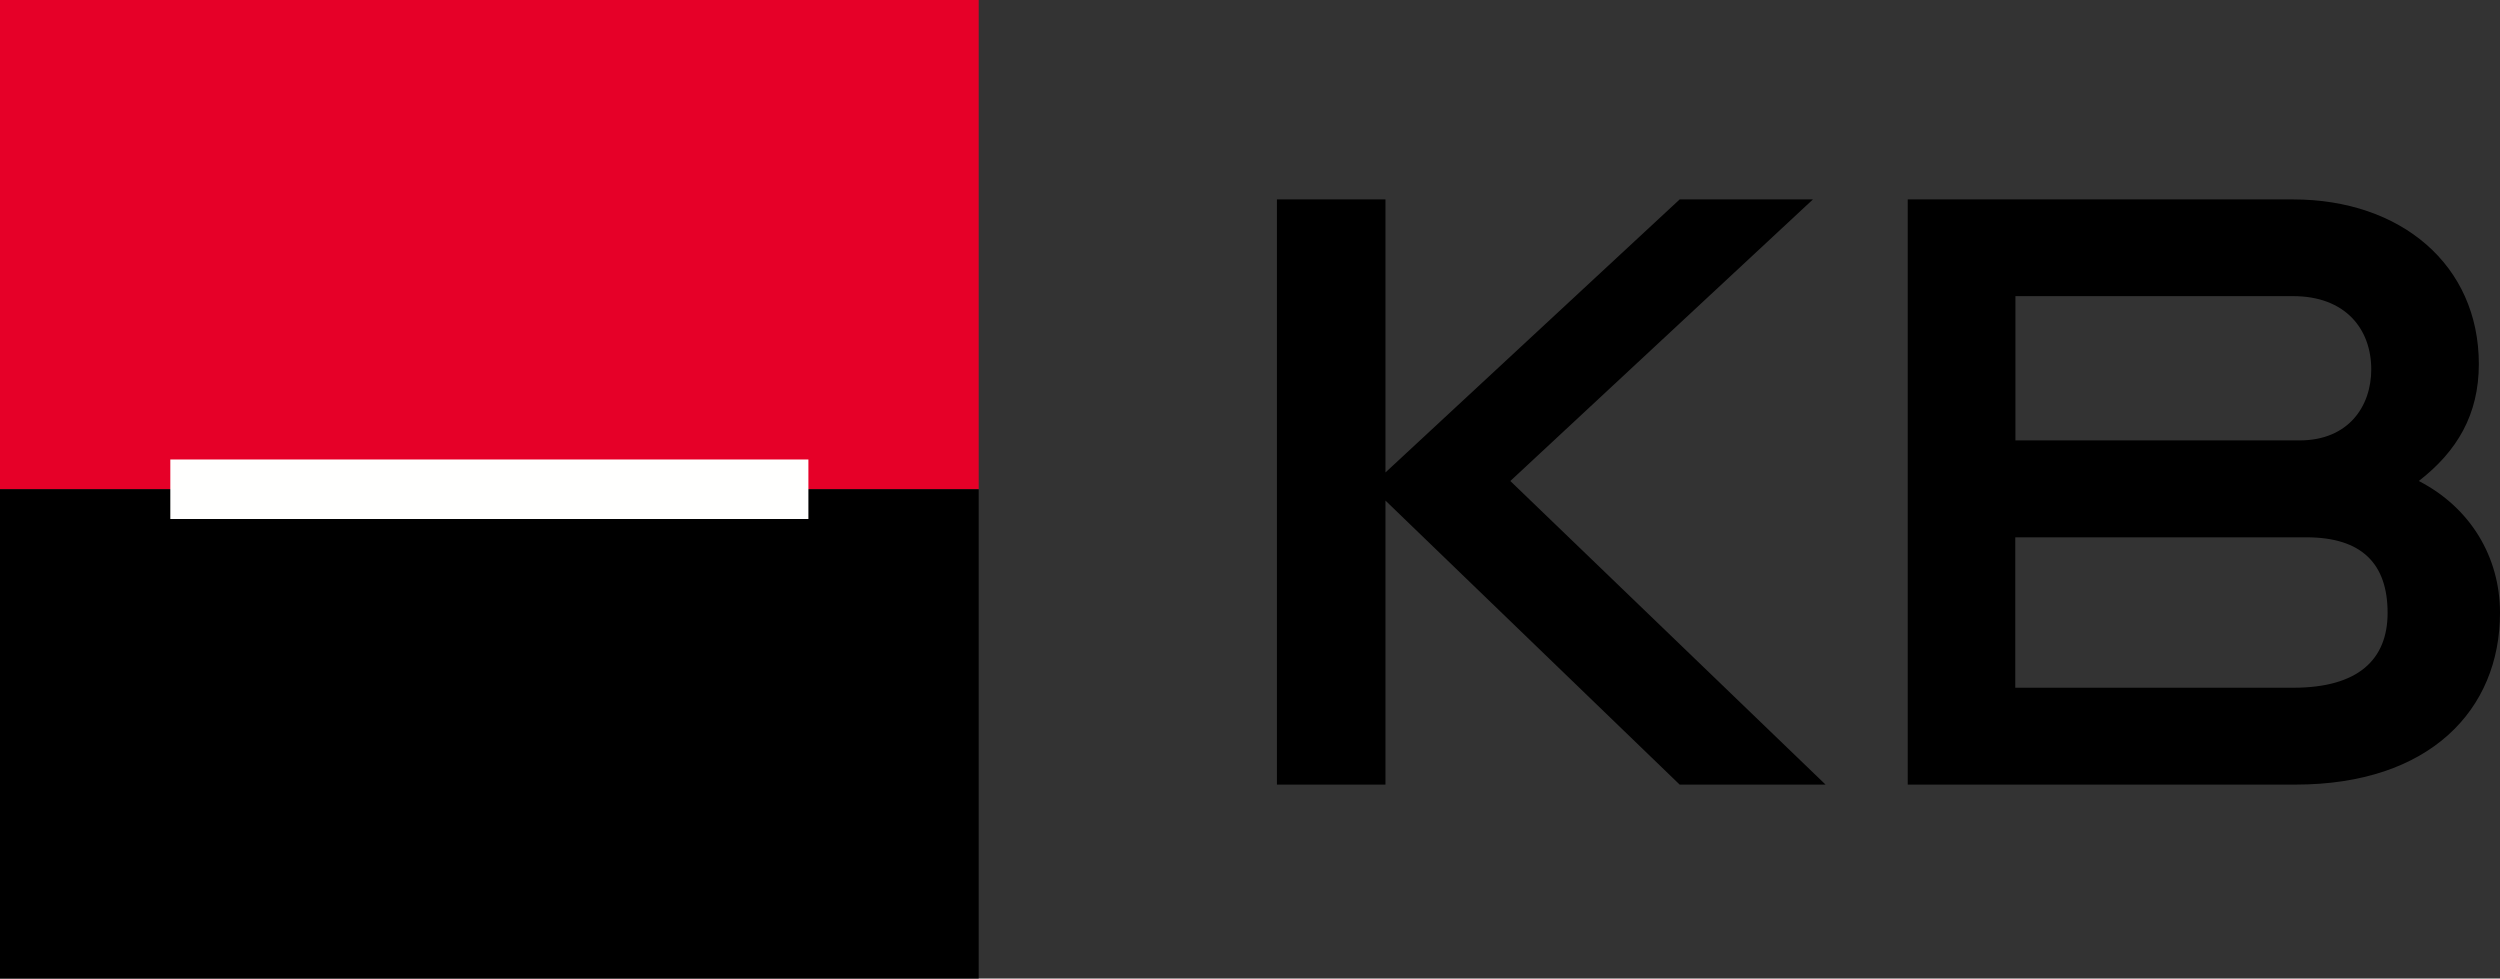
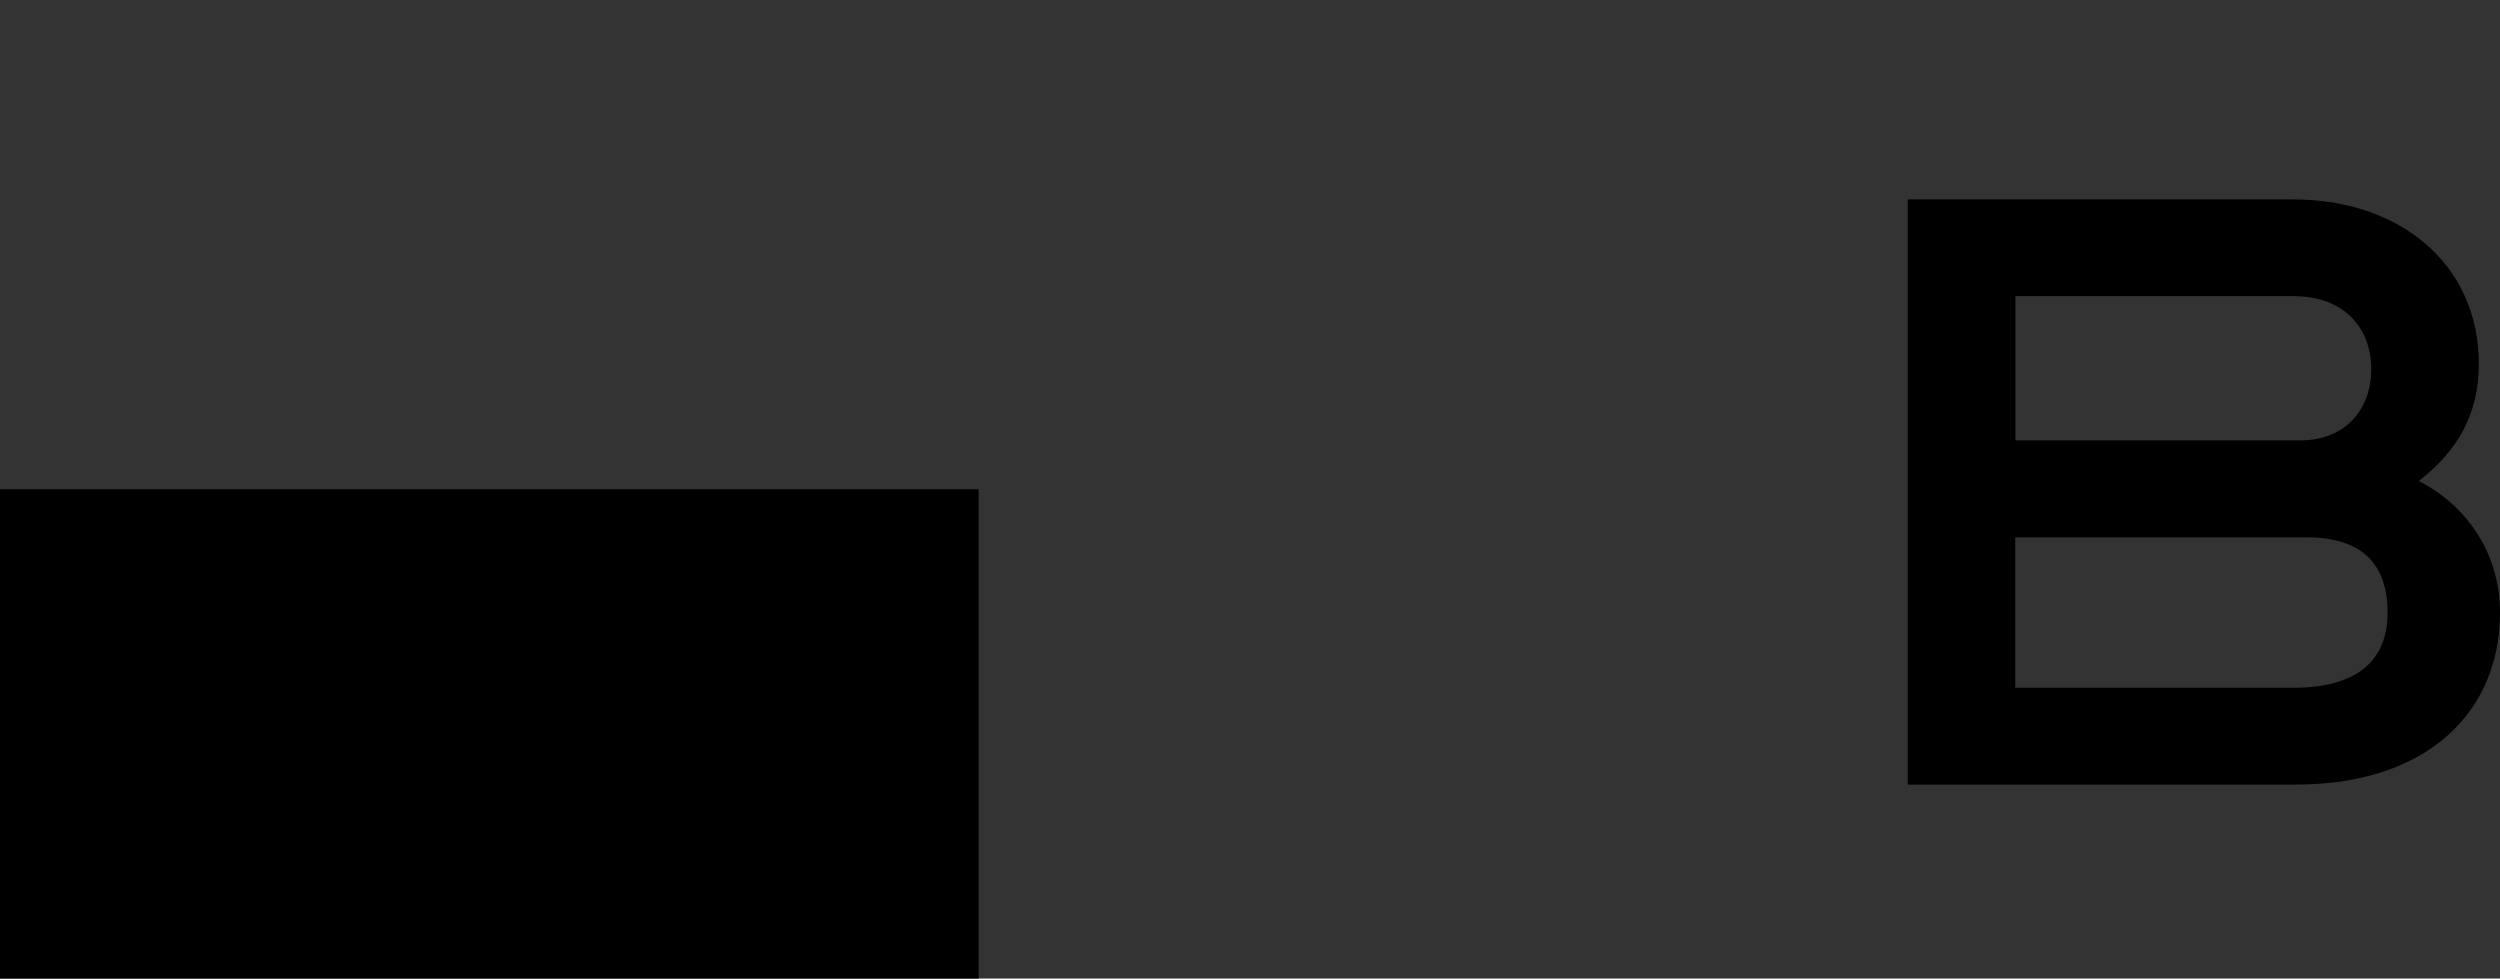
<svg xmlns="http://www.w3.org/2000/svg" id="Vrstva_2" viewBox="0 0 835.17 326.89">
  <rect x="0" y="0" width="835.17" height="326.89" fill="#333333" stroke="none" />
  <defs>
    <style>.cls-1{fill:#e60028;}.cls-1,.cls-2,.cls-3{fill-rule:evenodd;stroke-width:0px;}.cls-2{fill:#fffffe;}</style>
  </defs>
  <g id="Ebene_2">
-     <path id="Layer" class="cls-1" d="M0,0h326.95v163.45H0V0Z" />
    <path id="Layer-2" class="cls-3" d="M0,163.45h326.95v163.45H0v-163.45Z" />
-     <path id="Layer-3" class="cls-2" d="M56.9,153.5h213.16v19.88H56.9v-19.88Z" />
-     <path id="Layer-4" class="cls-3" d="M426.58,262.11V66.62h36.26v91.21l98.28-91.21h44.52l-101.09,94.07,105.31,101.42h-48.74l-98.28-94.88v94.88h-36.26Z" />
    <path id="Layer-5" class="cls-3" d="M808.05,160.69c17.18,8.86,27.12,25.29,27.12,44.04,0,32.37-23.45,57.38-68.35,57.38h-129.51V66.62h128.76c35.99,0,62.03,21.88,62.03,55,0,16.91-7.29,29.18-20.05,39.06h0ZM768.17,147.13c16.43,0,23.99-11.45,23.99-23.72,0-13.51-8.65-24.48-26.1-24.48h-92.77v48.2h94.88ZM797.62,204.73c0-16.43-8.65-25.23-27.12-25.23h-97.26v50.25h92.83c21.67,0,31.55-9.35,31.55-25.02h0Z" />
  </g>
</svg>